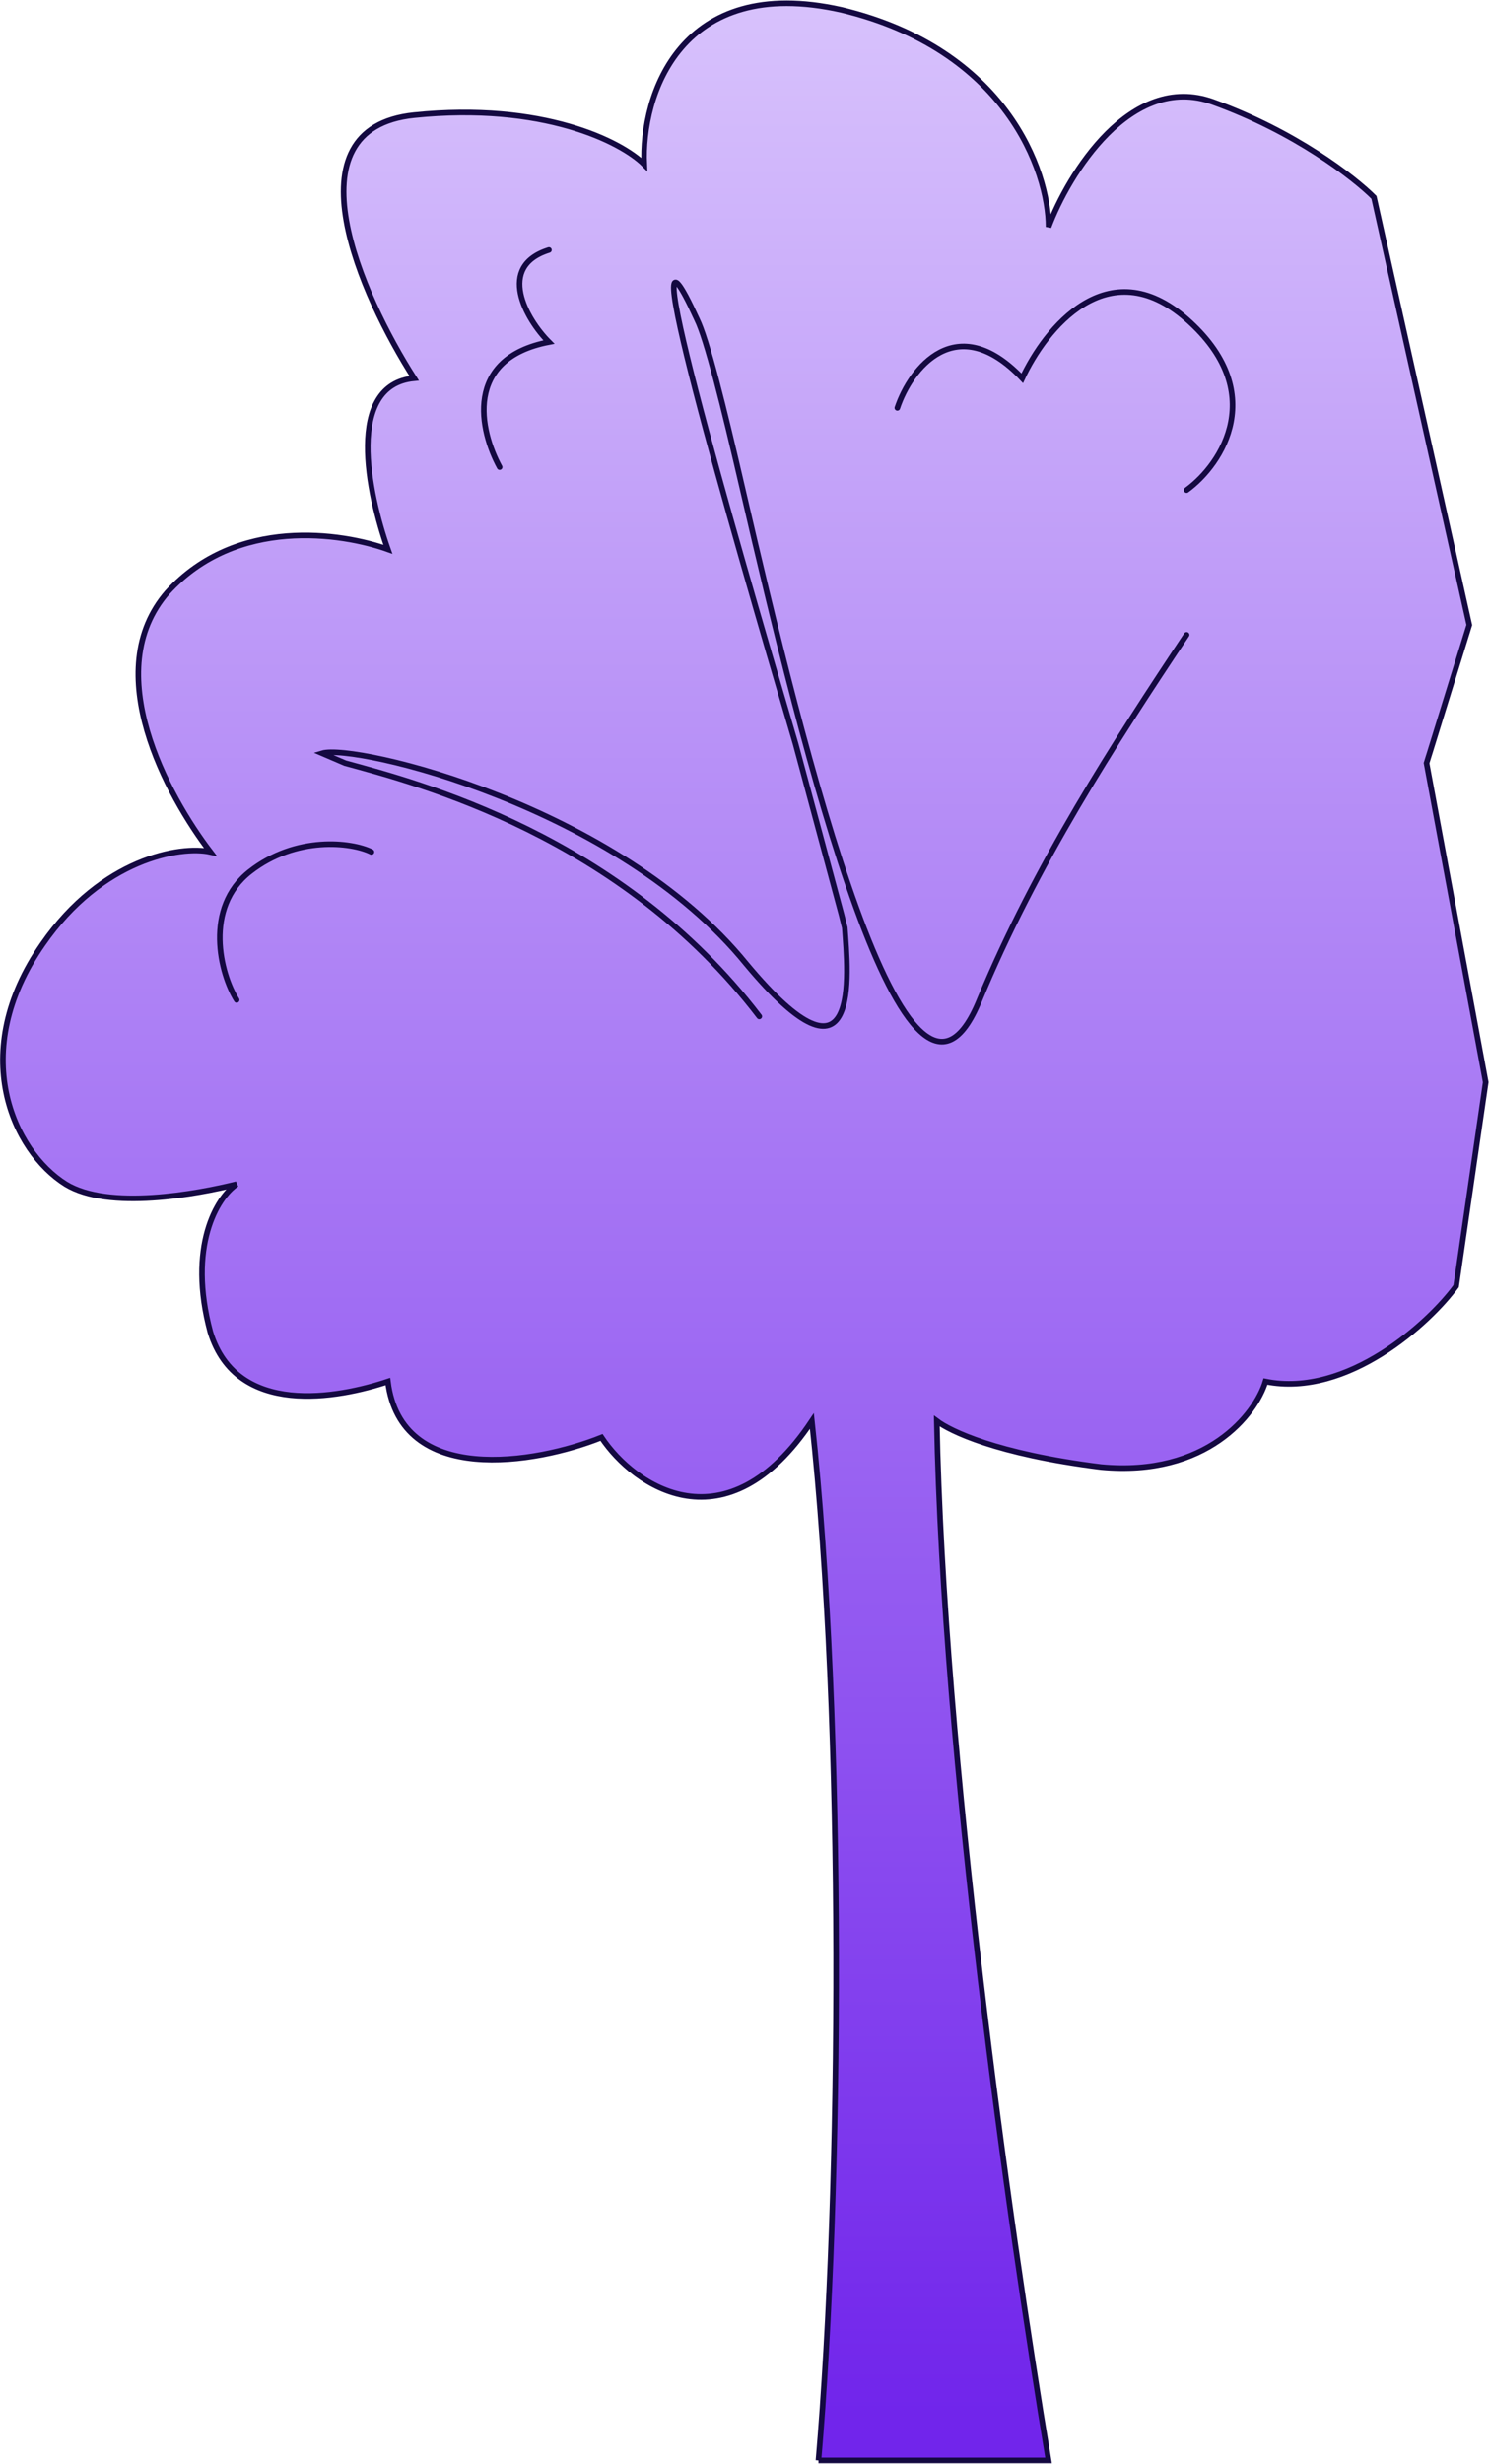
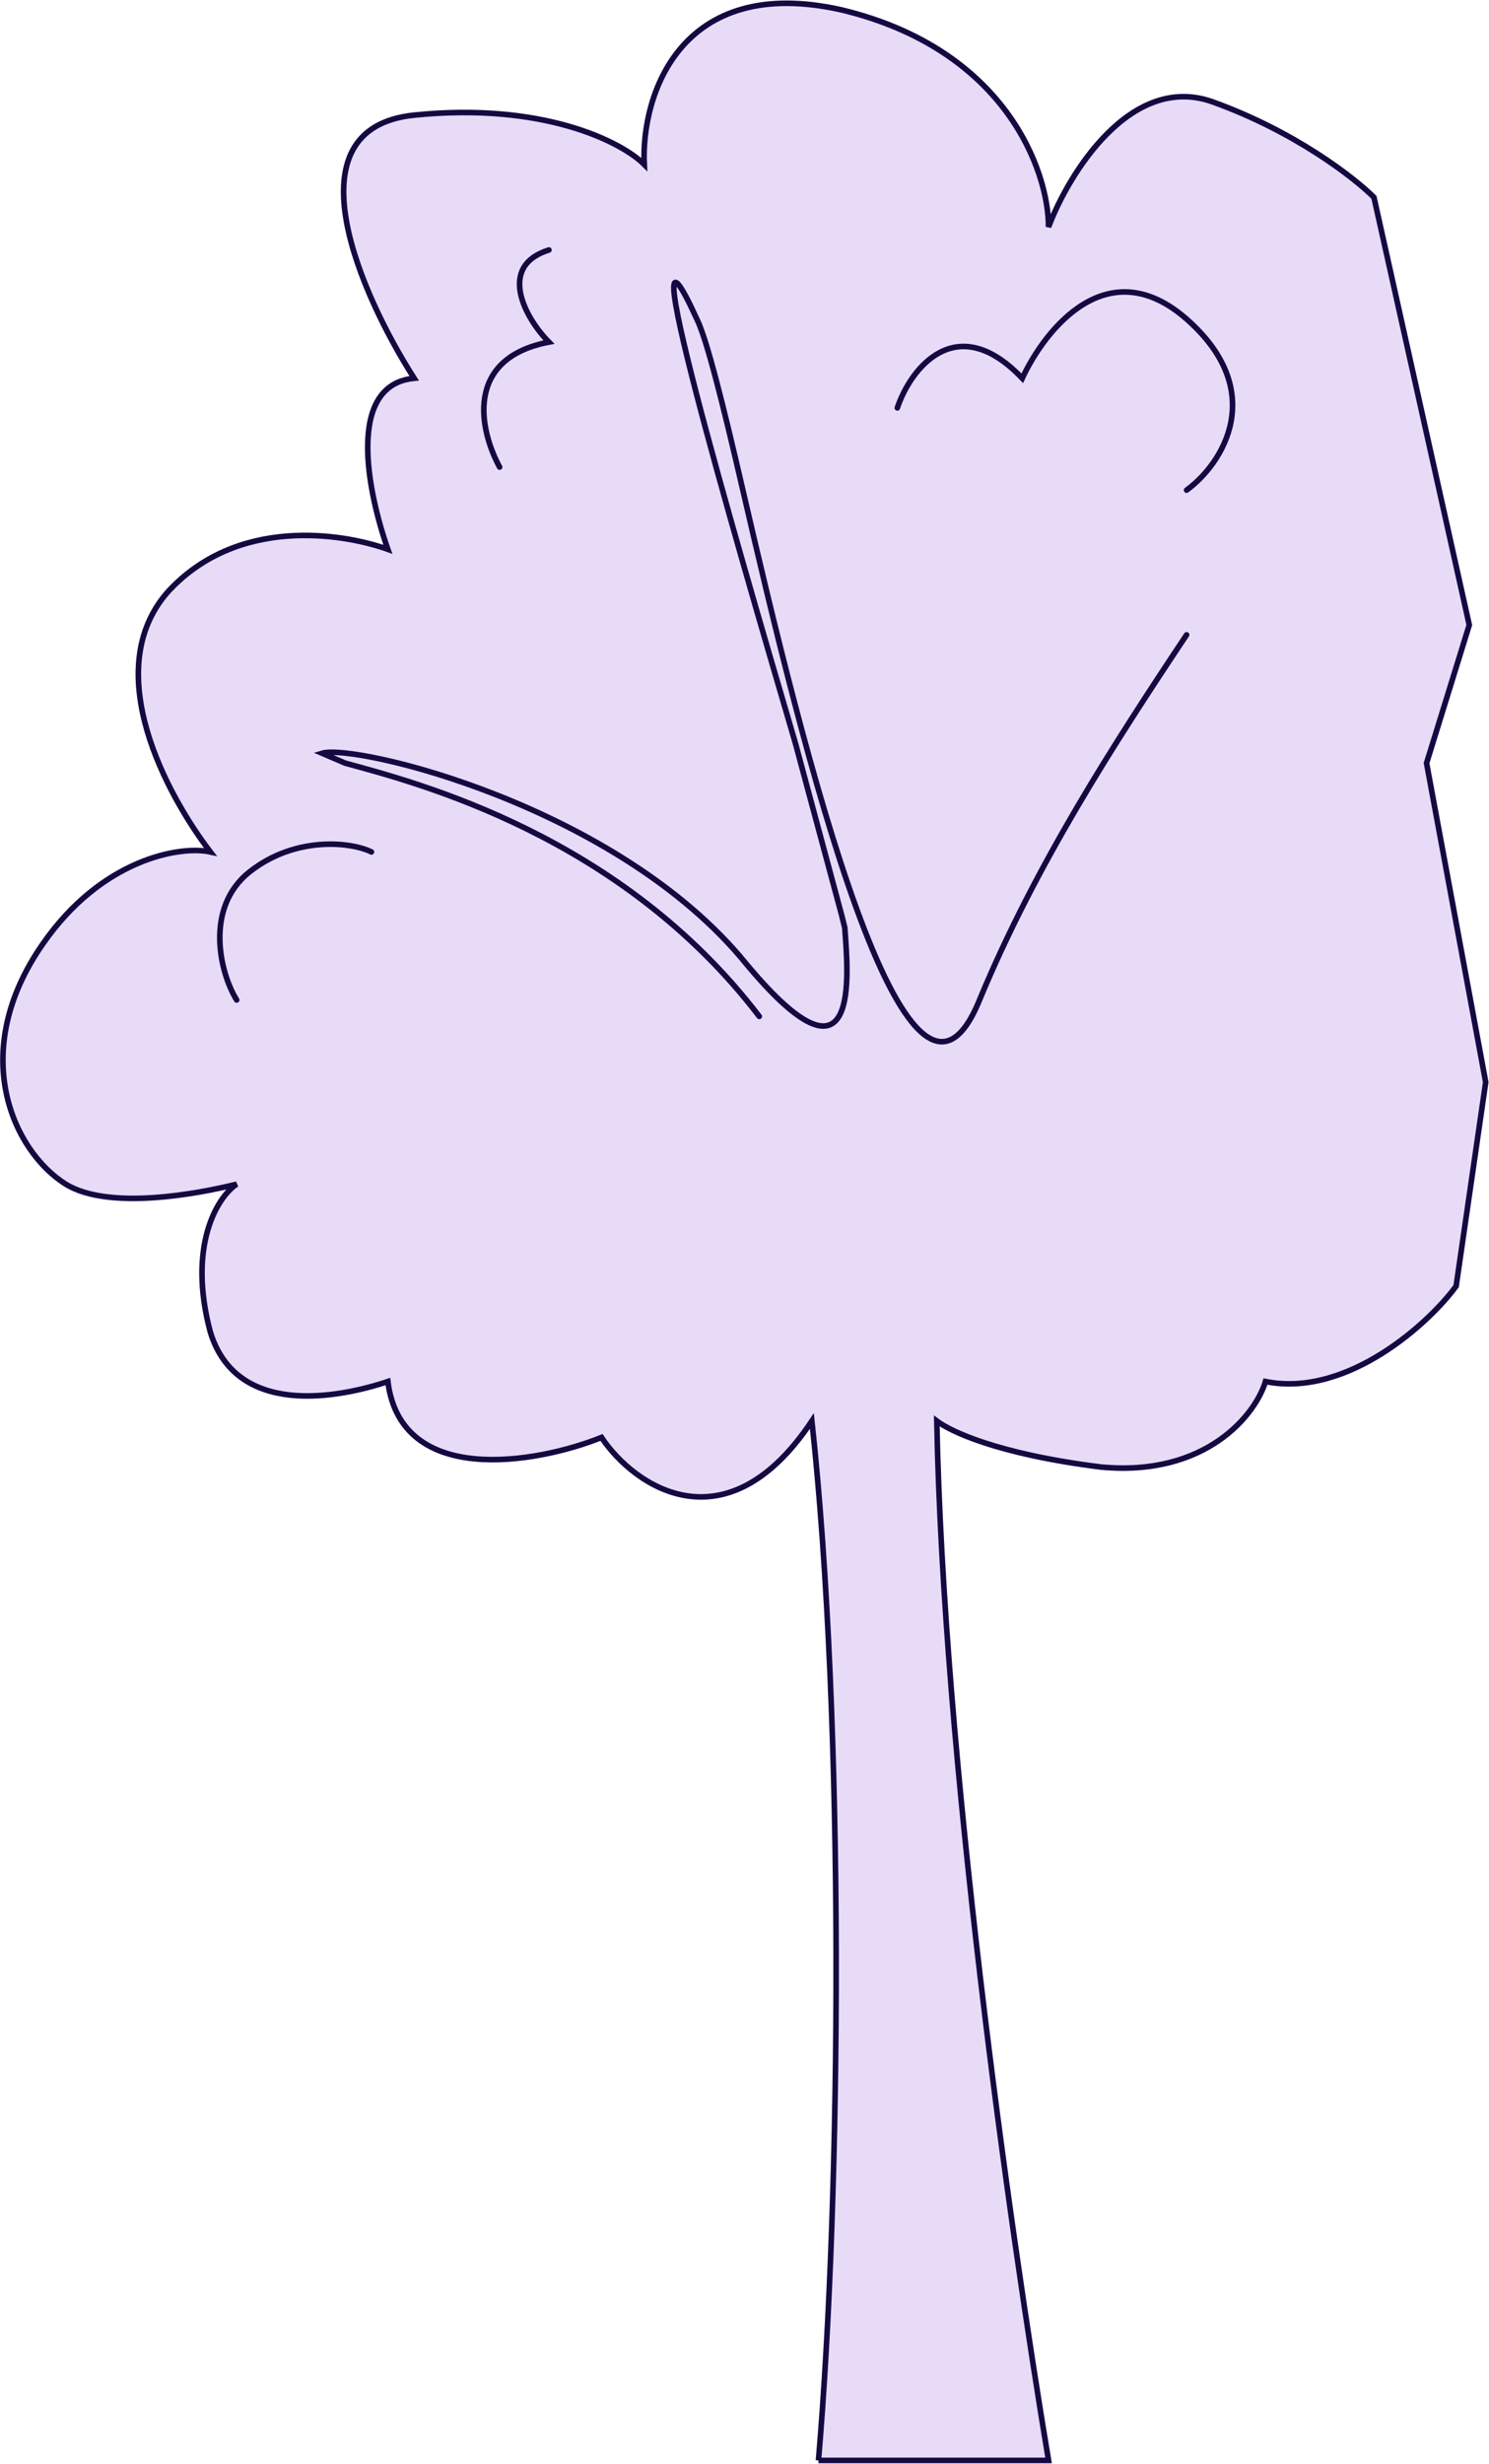
<svg xmlns="http://www.w3.org/2000/svg" fill="none" viewBox="0 0 453 749">
  <path fill="#E7DBF7" fill-rule="evenodd" d="M249 748h70c-12-72-32-214-34-316 4 3 18 10 50 14 32 3 47-16 50-26 25 5 50-18 58-29l9-62-18-97 13-42-29-130c-6-6-24-20-49-29s-44 22-50 38c0-17-13-54-63-66-49-11-61 26-60 47-7-7-31-19-70-15s-16 55 0 80c-21 2-14 35-8 52-14-5-46-10-67 13-21 24 0 62 13 79-9-2-33 2-51 28-23 33-9 63 7 73 13 8 40 3 52 0-6 4-15 19-8 45 8 26 39 20 54 15 4 32 45 25 65 17 10 15 38 34 64-5 10 92 9 234 2 316Z" clip-rule="evenodd" />
-   <path fill="url(#a)" fill-rule="evenodd" d="M249 748h70c-12-72-32-214-34-316 4 3 18 10 50 14 32 3 47-16 50-26 25 5 50-18 58-29l9-62-18-97 13-42-29-130c-6-6-24-20-49-29s-44 22-50 38c0-17-13-54-63-66-49-11-61 26-60 47-7-7-31-19-70-15s-16 55 0 80c-21 2-14 35-8 52-14-5-46-10-67 13-21 24 0 62 13 79-9-2-33 2-51 28-23 33-9 63 7 73 13 8 40 3 52 0-6 4-15 19-8 45 8 26 39 20 54 15 4 32 45 25 65 17 10 15 38 34 64-5 10 92 9 234 2 316Z" clip-rule="evenodd" />
  <path stroke="#140941" stroke-linecap="round" stroke-width="1.7" d="M231 309c-42-55-104-71-126-77l-7-3c10-3 90 16 129 64 35 42 31 3 30-11l-1-4-14-52c-20-68-51-175-30-129 3 6 8 26 14 52 18 78 50 209 72 155 17-41 41-78 63-111m-209-51c-6-11-11-33 15-38-7-7-16-23 0-28M72 304c-5-8-10-28 4-39s31-9 37-6m160-135c4-12 18-30 38-9 7-15 26-39 50-18 25 22 11 44 0 52M249 748h70c-12-72-32-214-34-316 4 3 18 10 50 14 32 3 47-16 50-26 25 5 50-18 58-29l9-62-18-97 13-42-29-130c-6-6-24-20-49-29s-44 22-50 38c0-17-13-54-63-66-49-11-61 26-60 47-7-7-31-19-70-15s-16 55 0 80c-21 2-14 35-8 52-14-5-46-10-67 13-21 24 0 62 13 79-9-2-33 2-51 28-23 33-9 63 7 73 13 8 40 3 52 0-6 4-15 19-8 45 8 26 39 20 54 15 4 32 45 25 65 17 10 15 38 34 64-5 10 92 9 234 2 316Z" />
  <defs>
    <linearGradient id="a" x1="218.7" x2="218.7" y1="-123" y2="733.6" gradientUnits="userSpaceOnUse">
      <stop stop-color="#E9DCFF" />
      <stop offset="1" stop-color="#7125EB" />
    </linearGradient>
  </defs>
</svg>